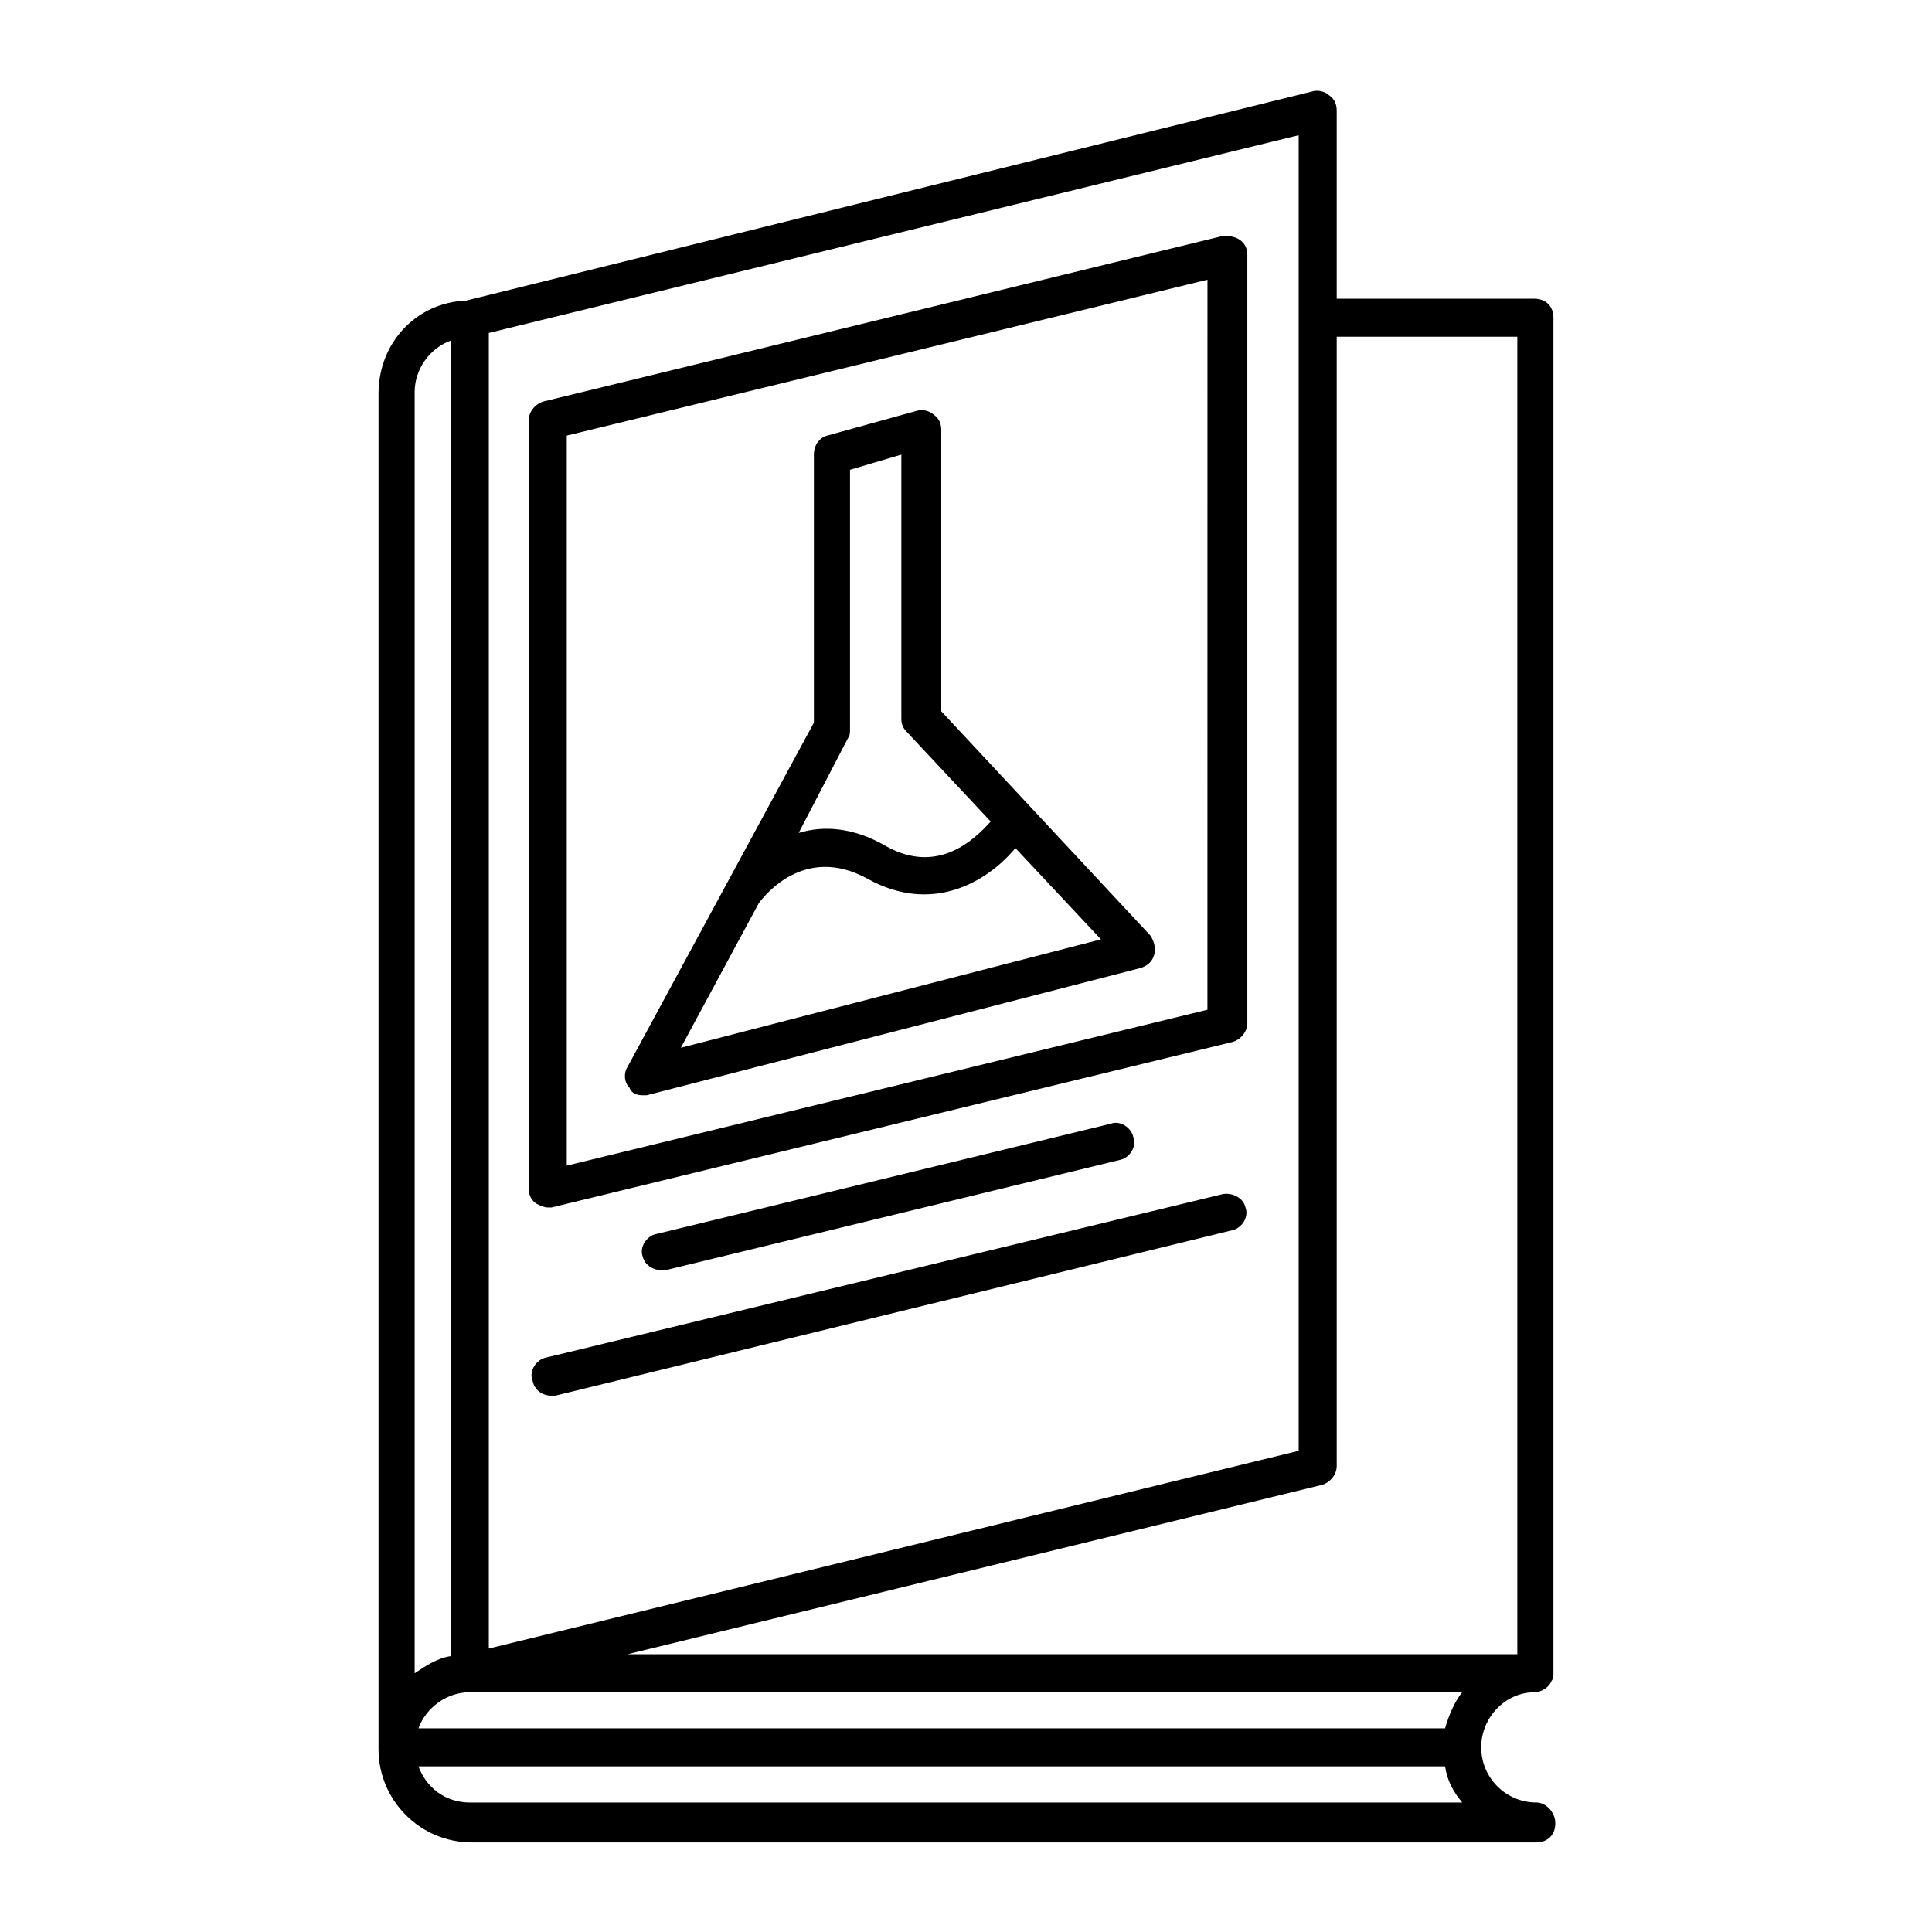
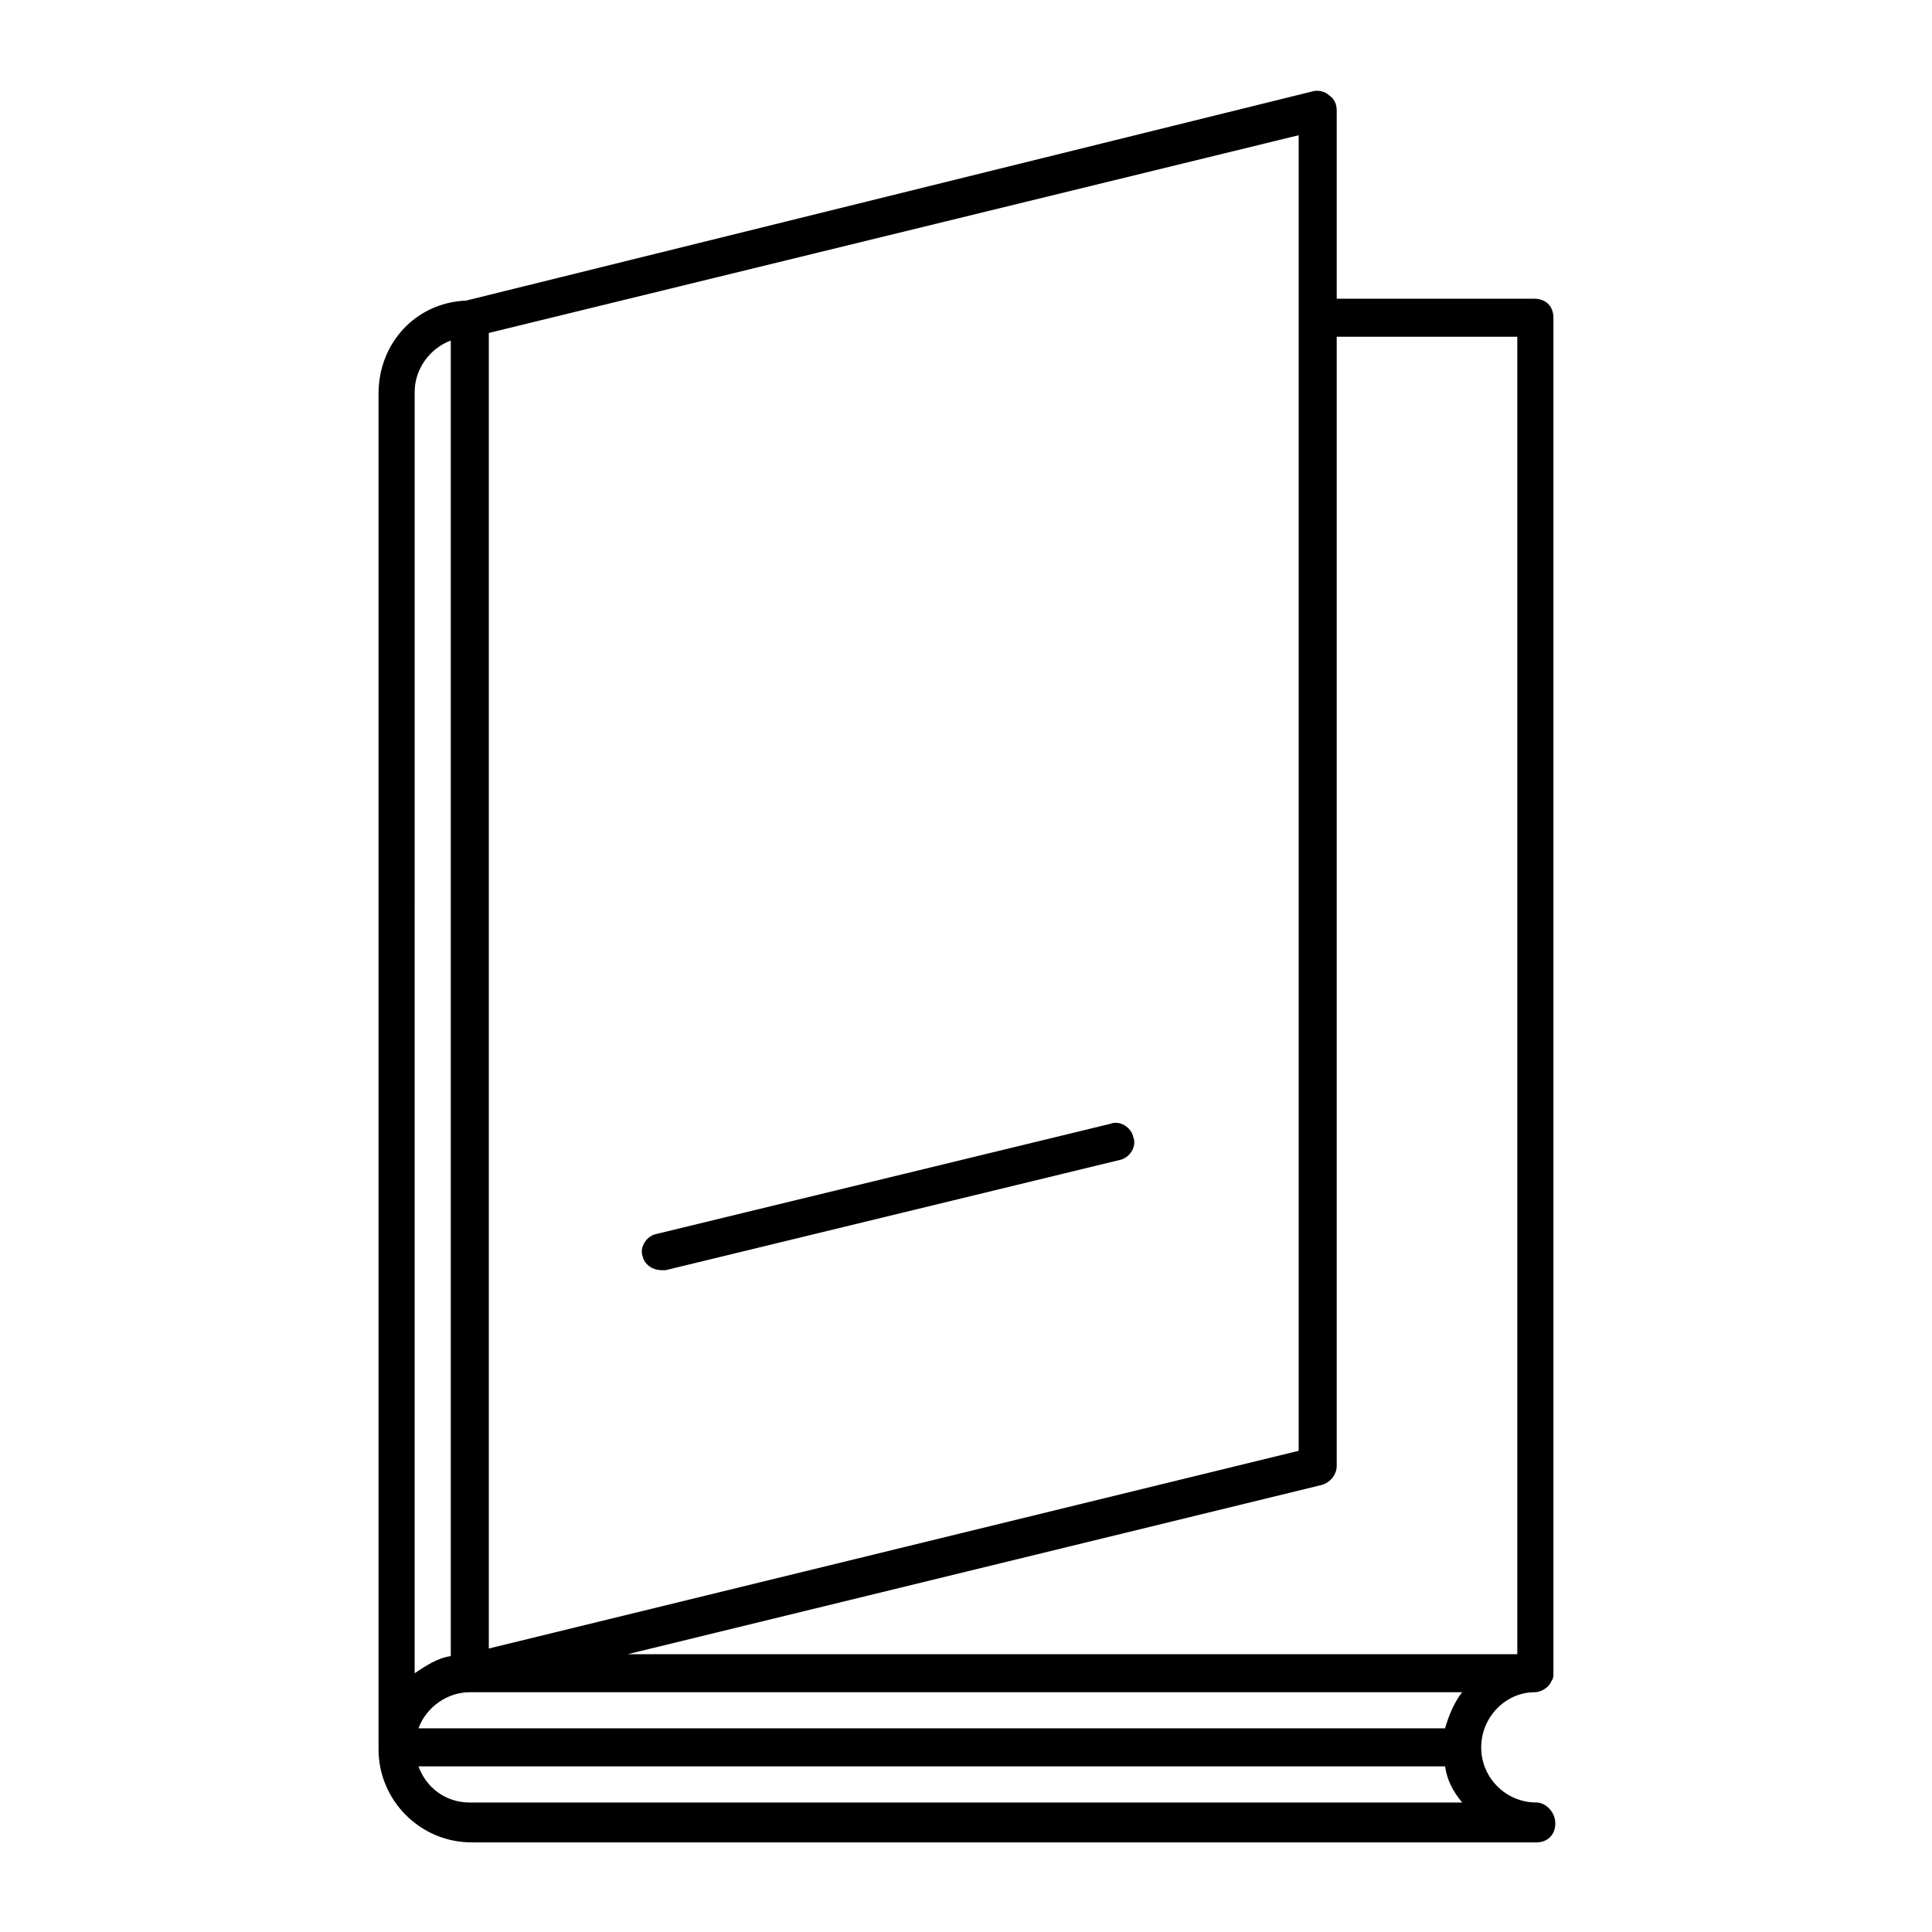
<svg xmlns="http://www.w3.org/2000/svg" fill="#000000" width="800px" height="800px" version="1.1" viewBox="144 144 512 512">
  <g>
    <path d="m551.14 621.68c-8.062 0-14.609-6.551-14.609-14.609 0-8.062 6.551-14.609 14.105-14.609 2.016 0 4.031-1.512 4.535-3.023 0.504-0.504 0.504-1.512 0.504-2.016v-359.22c0-3.023-2.016-5.039-5.039-5.039h-52.395v-49.875c0-1.512-0.504-3.023-2.016-4.031-1.008-1.008-3.023-1.512-4.535-1.008l-224.2 55.418c-13.098 0.504-23.176 11.082-23.176 24.688v359.21c0 13.602 11.082 24.688 24.688 24.688h282.13c3.023 0 5.039-2.016 5.039-5.039 0-3.019-2.519-5.539-5.039-5.539zm-24.184-19.648h-272.06c2.016-5.543 7.559-9.574 13.602-9.574h262.99c-2.012 2.519-3.523 6.047-4.531 9.574zm19.145-368.79v349.14h-235.78l183.89-44.84c2.016-0.504 4.031-2.519 4.031-5.039v-299.26zm-272.56-1.008 214.62-52.398v348.64l-214.62 52.398zm-10.078 2.016v348.64c-3.527 0.504-6.551 2.519-9.574 4.535l0.004-339.57c0-6.047 4.031-11.586 9.57-13.602zm-8.562 377.86h272.06c0.504 3.527 2.016 6.551 4.535 9.574h-262.99c-6.551 0-11.586-4.031-13.602-9.574z" />
-     <path d="m468.01 206.54-179.86 43.832c-2.016 0.504-4.031 2.519-4.031 5.039v203.54c0 1.512 0.504 3.023 2.016 4.031 1.008 0.504 2.016 1.008 3.023 1.008h1.008l180.36-43.832c2.016-0.504 4.031-2.519 4.031-5.039v-203.54c0-1.512-0.504-3.023-2.016-4.031-1.512-1.008-3.023-1.008-4.535-1.008zm-4.031 205.05-169.78 41.312v-193.46l169.79-41.312z" />
    <path d="m319.39 480.61h1.008l120.41-29.223c2.519-0.504 4.535-3.527 3.527-6.047-0.504-2.519-3.527-4.535-6.047-3.527l-120.41 29.223c-2.519 0.504-4.535 3.527-3.527 6.047 0.504 2.016 2.519 3.527 5.039 3.527z" />
-     <path d="m468.01 460.46-179.36 43.328c-2.519 0.504-4.535 3.527-3.527 6.047 0.504 2.519 2.519 4.031 5.039 4.031h1.008l179.36-43.836c2.519-0.504 4.535-3.527 3.527-6.047-0.504-2.516-3.527-4.027-6.047-3.523z" />
-     <path d="m314.35 434.26h1.008l130.99-33.754c1.512-0.504 3.023-1.512 3.527-3.527 0.504-1.512 0-3.527-1.008-5.039l-55.422-59.449v-74.562c0-1.512-0.504-3.023-2.016-4.031-1.008-1.008-3.023-1.512-4.535-1.008l-23.68 6.551c-2.016 0.504-3.527 2.519-3.527 5.039v71.039l-49.375 91.191c-1.008 1.512-1.008 4.031 0.504 5.543 0.508 1.504 2.019 2.008 3.531 2.008zm54.41-94.715c0.504-0.504 0.504-1.512 0.504-2.519v-68.52l13.602-4.031v70.031c0 1.512 0.504 2.519 1.512 3.527l22.168 23.68c-4.535 5.039-14.105 14.105-27.711 6.551-8.566-5.039-16.625-5.543-23.176-3.527zm-23.68 43.828c1.512-2.016 12.09-15.617 28.719-6.551 17.129 9.574 31.738 1.008 39.297-8.062l22.672 24.184-111.34 28.723z" />
  </g>
</svg>